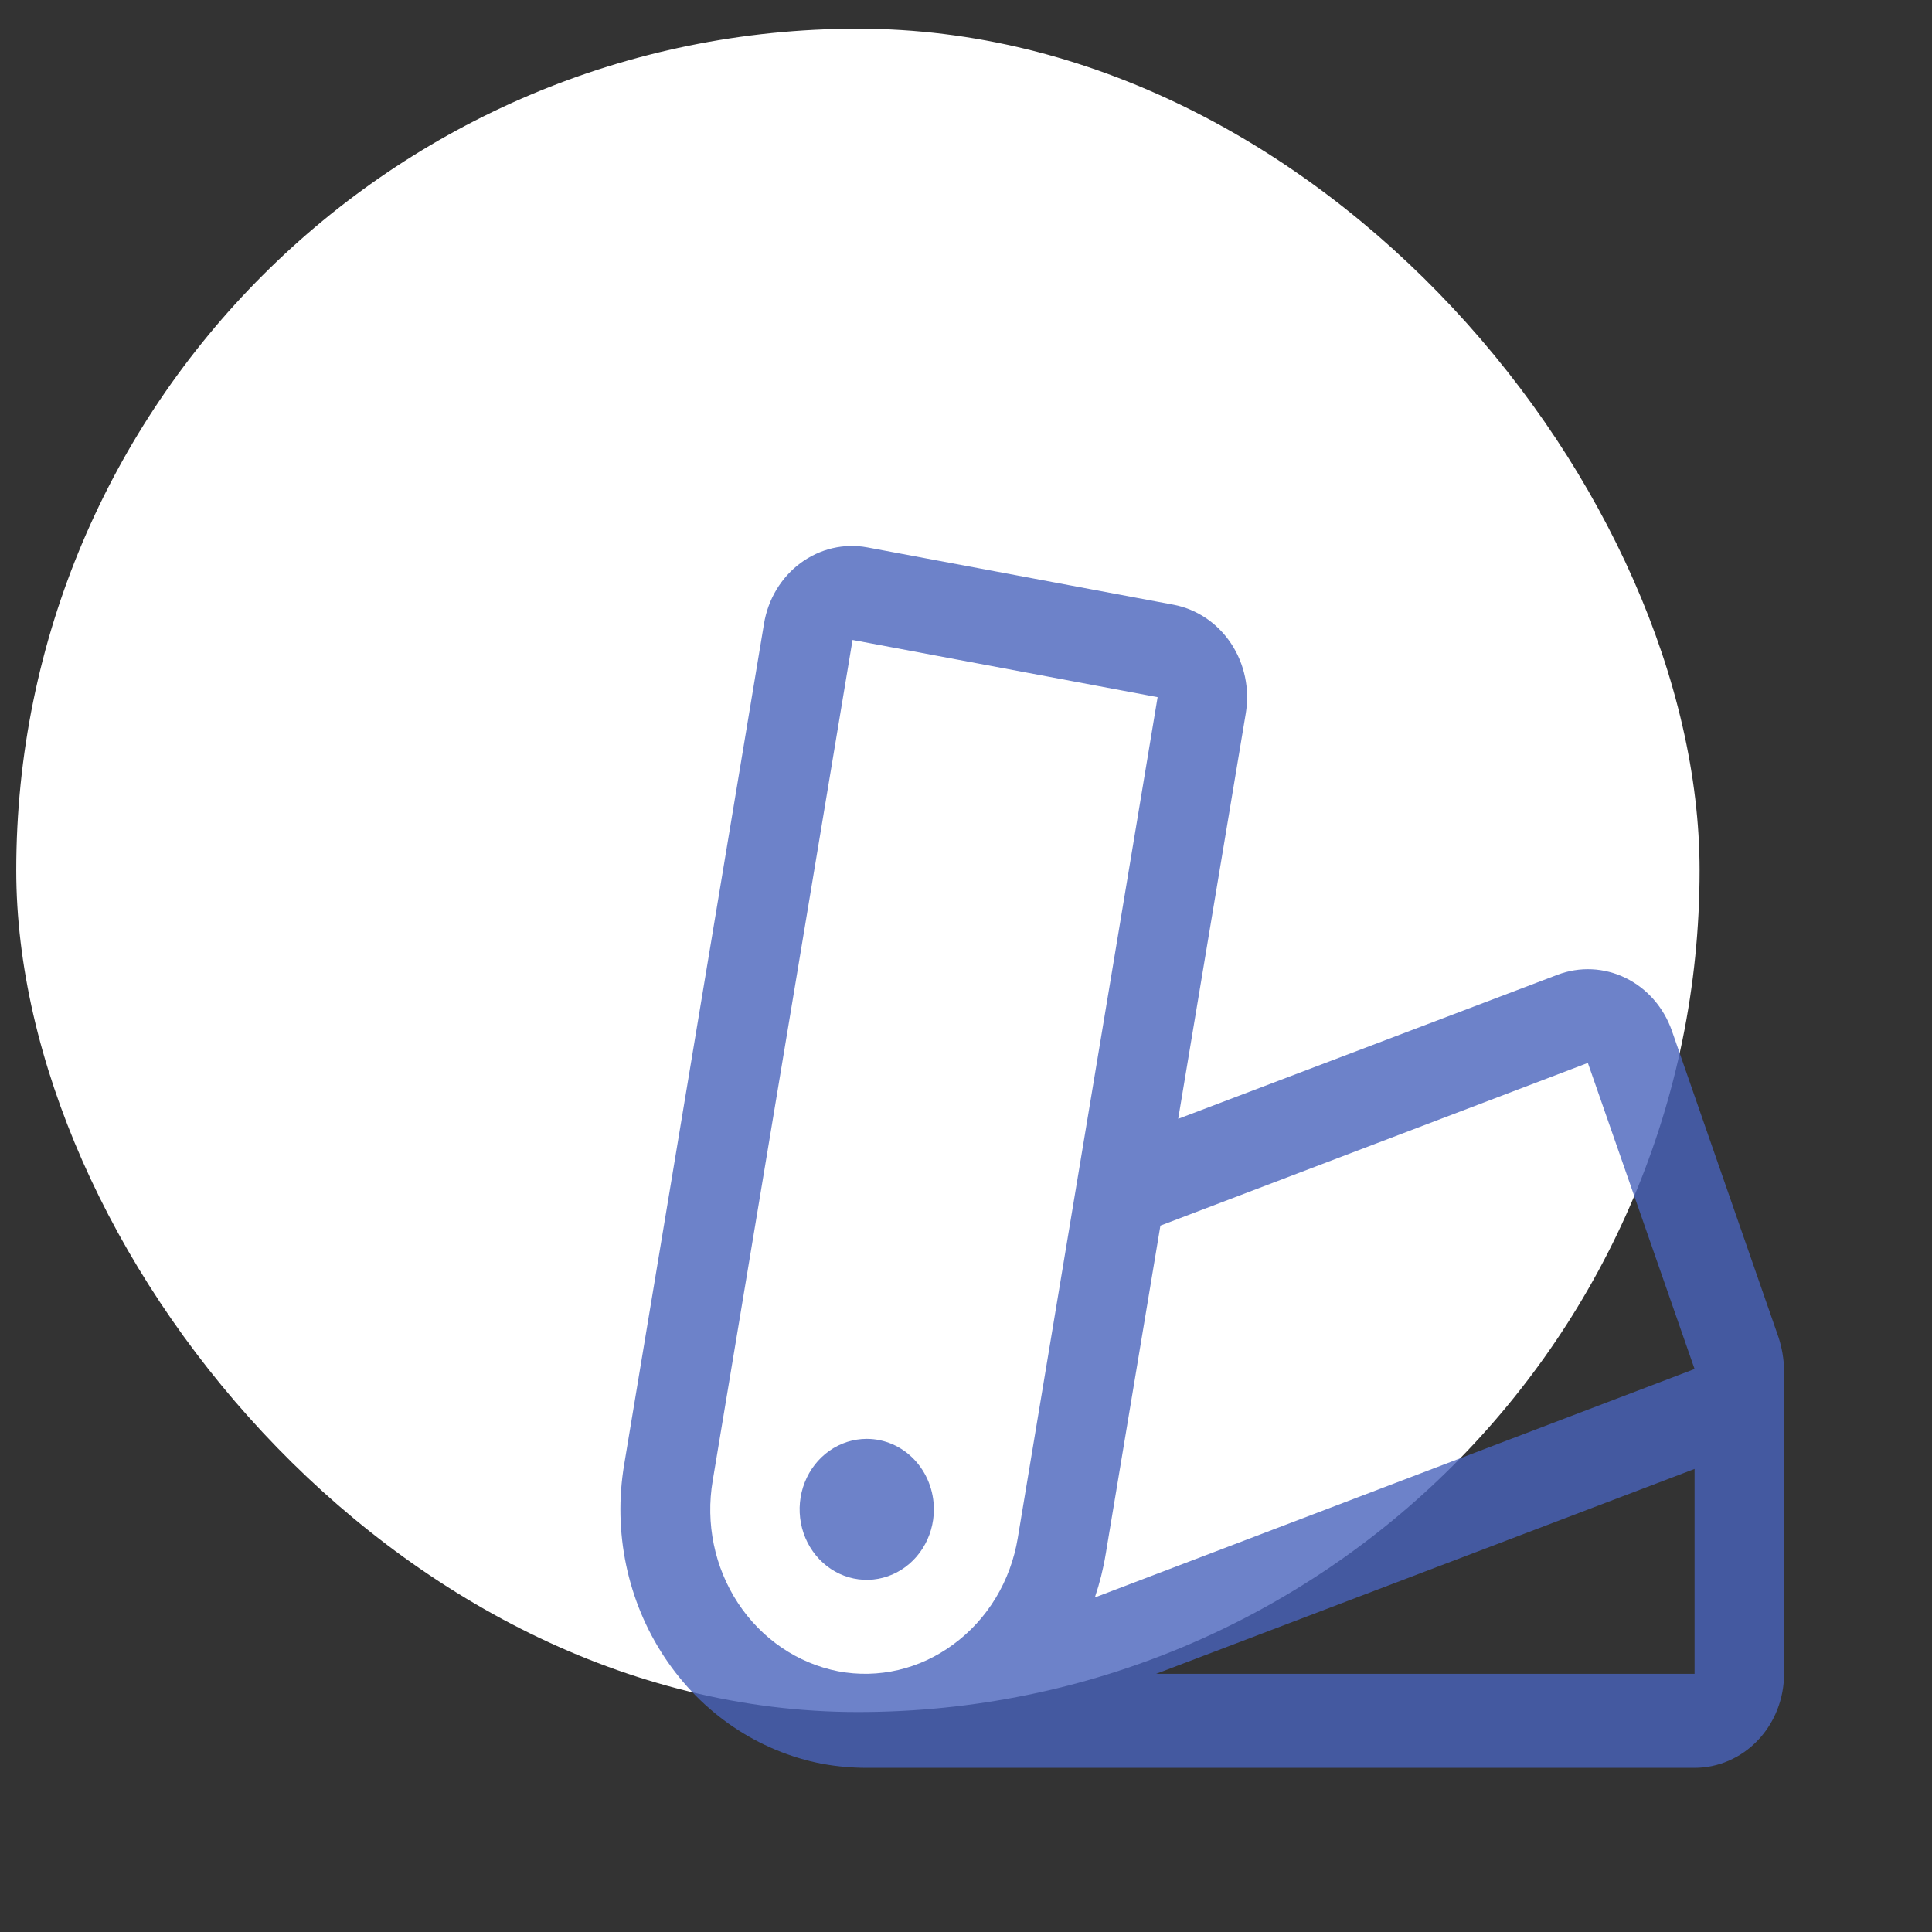
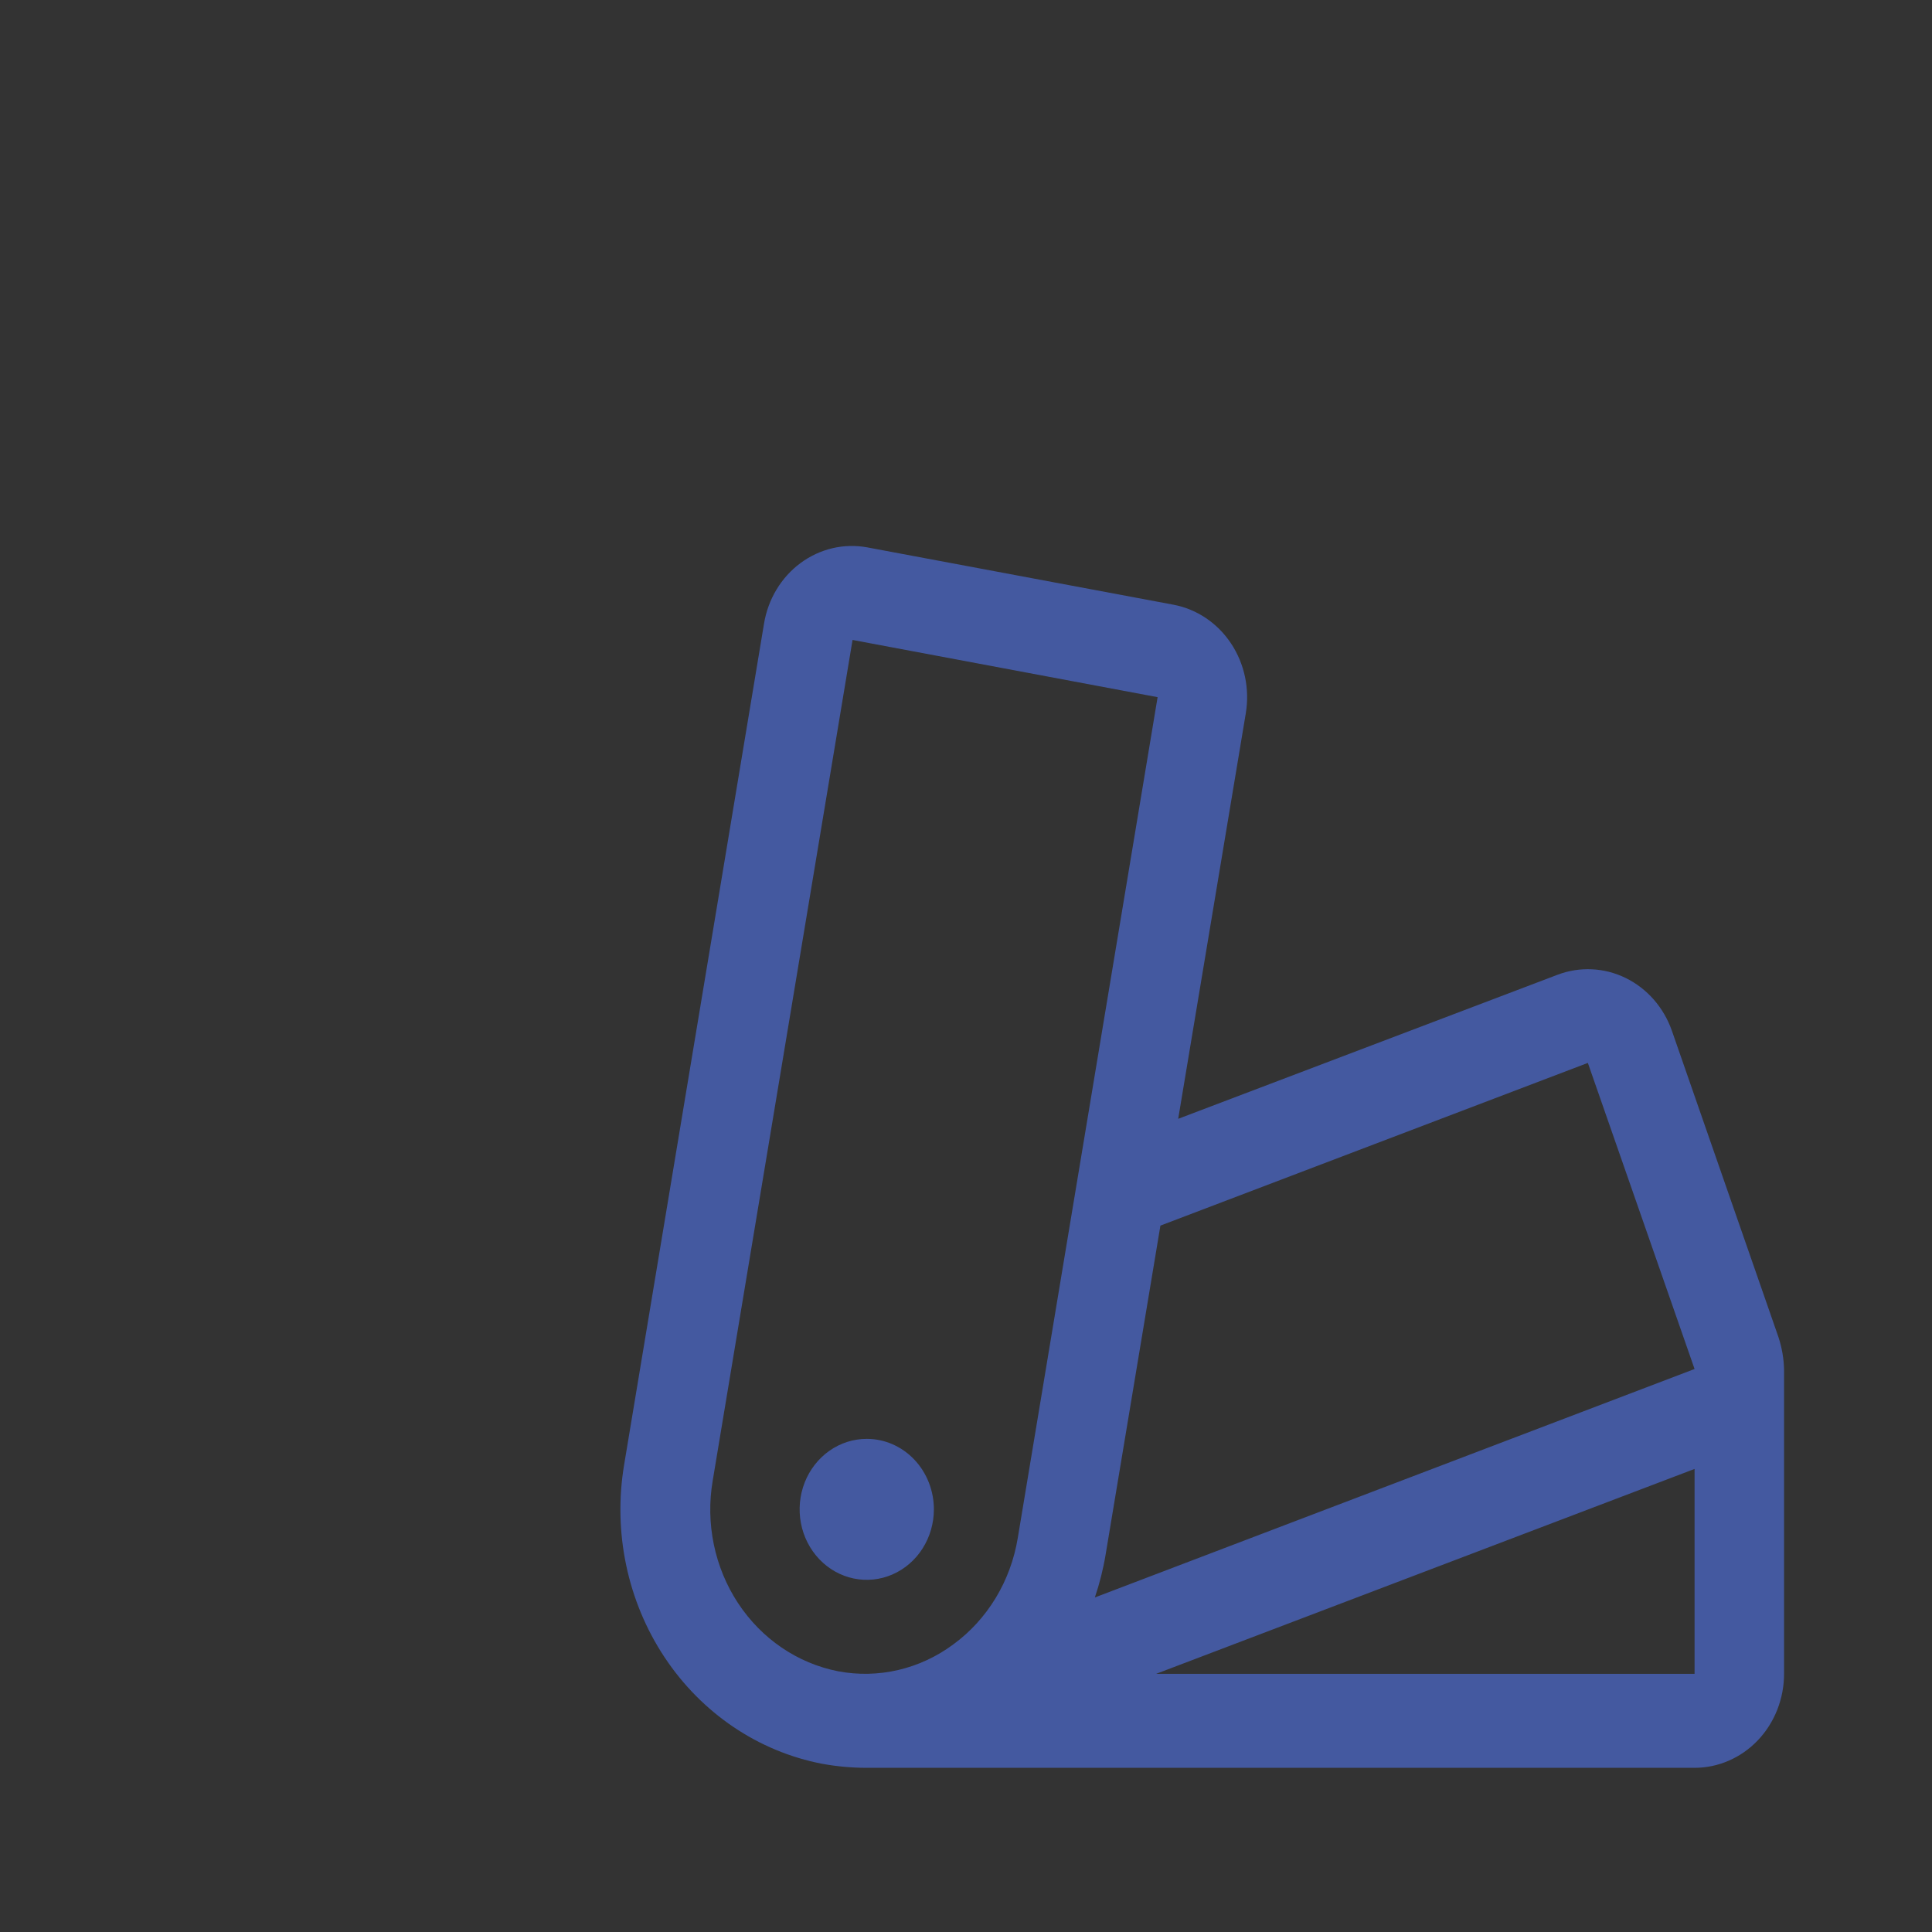
<svg xmlns="http://www.w3.org/2000/svg" width="101" height="101" viewBox="0 0 101 101" fill="none">
  <rect x="0" y="0" width="101" height="101" fill="#333333" stroke="none" />
-   <rect x="0.85" y="1.5" width="88" height="88" rx="44" fill="white" />
  <g opacity="0.8">
    <path d="M48.821 78.905C48.821 79.633 48.615 80.346 48.229 80.952C47.844 81.558 47.295 82.03 46.654 82.309C46.013 82.588 45.308 82.661 44.627 82.519C43.946 82.377 43.321 82.026 42.83 81.51C42.34 80.995 42.005 80.338 41.87 79.624C41.735 78.909 41.804 78.168 42.07 77.494C42.335 76.821 42.785 76.246 43.362 75.841C43.939 75.436 44.618 75.22 45.312 75.22C46.242 75.22 47.135 75.608 47.793 76.299C48.451 76.99 48.821 77.927 48.821 78.905ZM93.266 71.593V87.503C93.266 88.806 92.773 90.056 91.896 90.978C91.019 91.899 89.829 92.417 88.588 92.417H45.312C44.533 92.417 43.757 92.347 42.99 92.208C39.645 91.567 36.677 89.561 34.736 86.629C32.795 83.698 32.038 80.078 32.63 76.562L39.94 32.608C40.044 31.973 40.266 31.365 40.594 30.821C40.922 30.276 41.349 29.805 41.851 29.434C42.353 29.063 42.919 28.8 43.518 28.659C44.117 28.519 44.736 28.504 45.341 28.616L61.347 31.613C62.565 31.843 63.647 32.571 64.355 33.637C65.063 34.703 65.34 36.02 65.125 37.3L61.593 58.489L81.421 50.959C82.583 50.519 83.865 50.578 84.985 51.126C86.105 51.674 86.974 52.665 87.401 53.883L92.974 69.904C93.153 70.448 93.252 71.017 93.266 71.593ZM53.207 80.4L60.517 36.446L44.569 33.455L37.259 77.4C36.877 79.635 37.353 81.938 38.582 83.806C39.811 85.674 41.694 86.956 43.82 87.371C44.861 87.567 45.928 87.544 46.96 87.303C47.992 87.062 48.969 86.608 49.832 85.968C50.718 85.321 51.472 84.496 52.052 83.54C52.631 82.584 53.023 81.517 53.207 80.4ZM57.236 83.511L88.588 71.568L83.009 55.566L60.663 64.072L57.803 81.245C57.676 82.016 57.486 82.774 57.236 83.511ZM88.588 76.792L60.441 87.503H88.588V76.792Z" fill="#4863BC" />
  </g>
</svg>